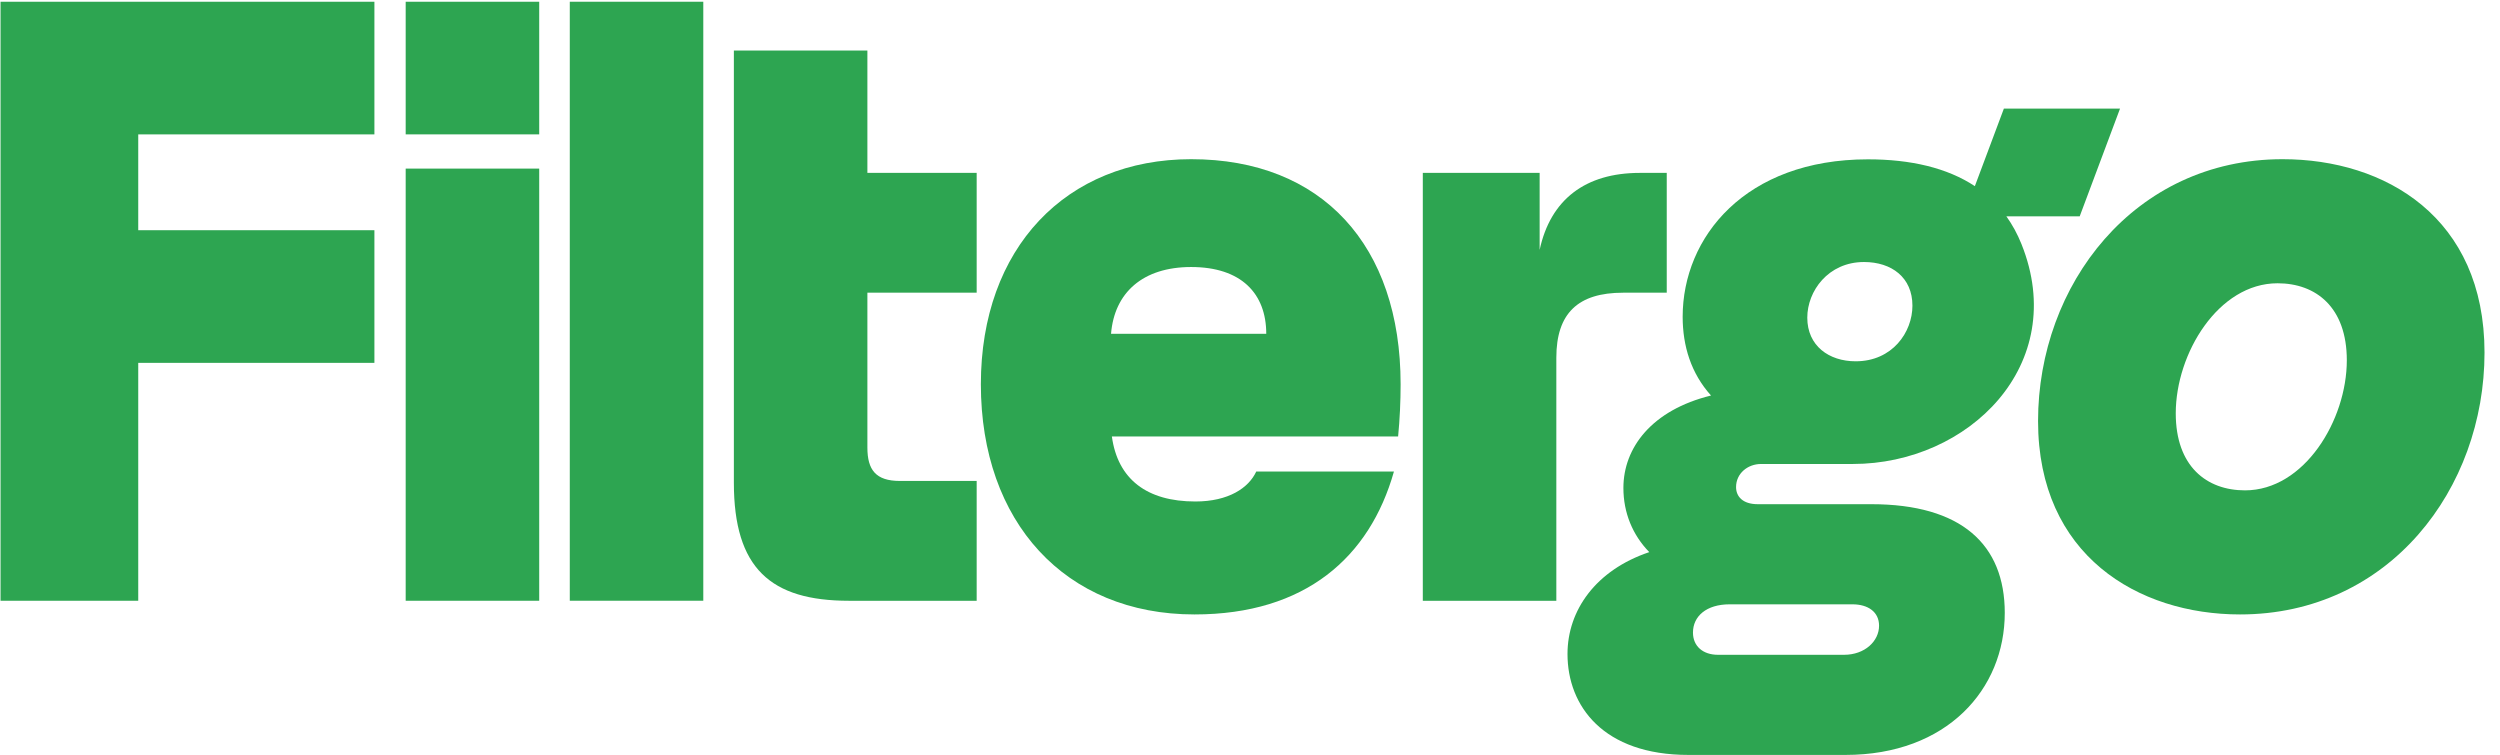
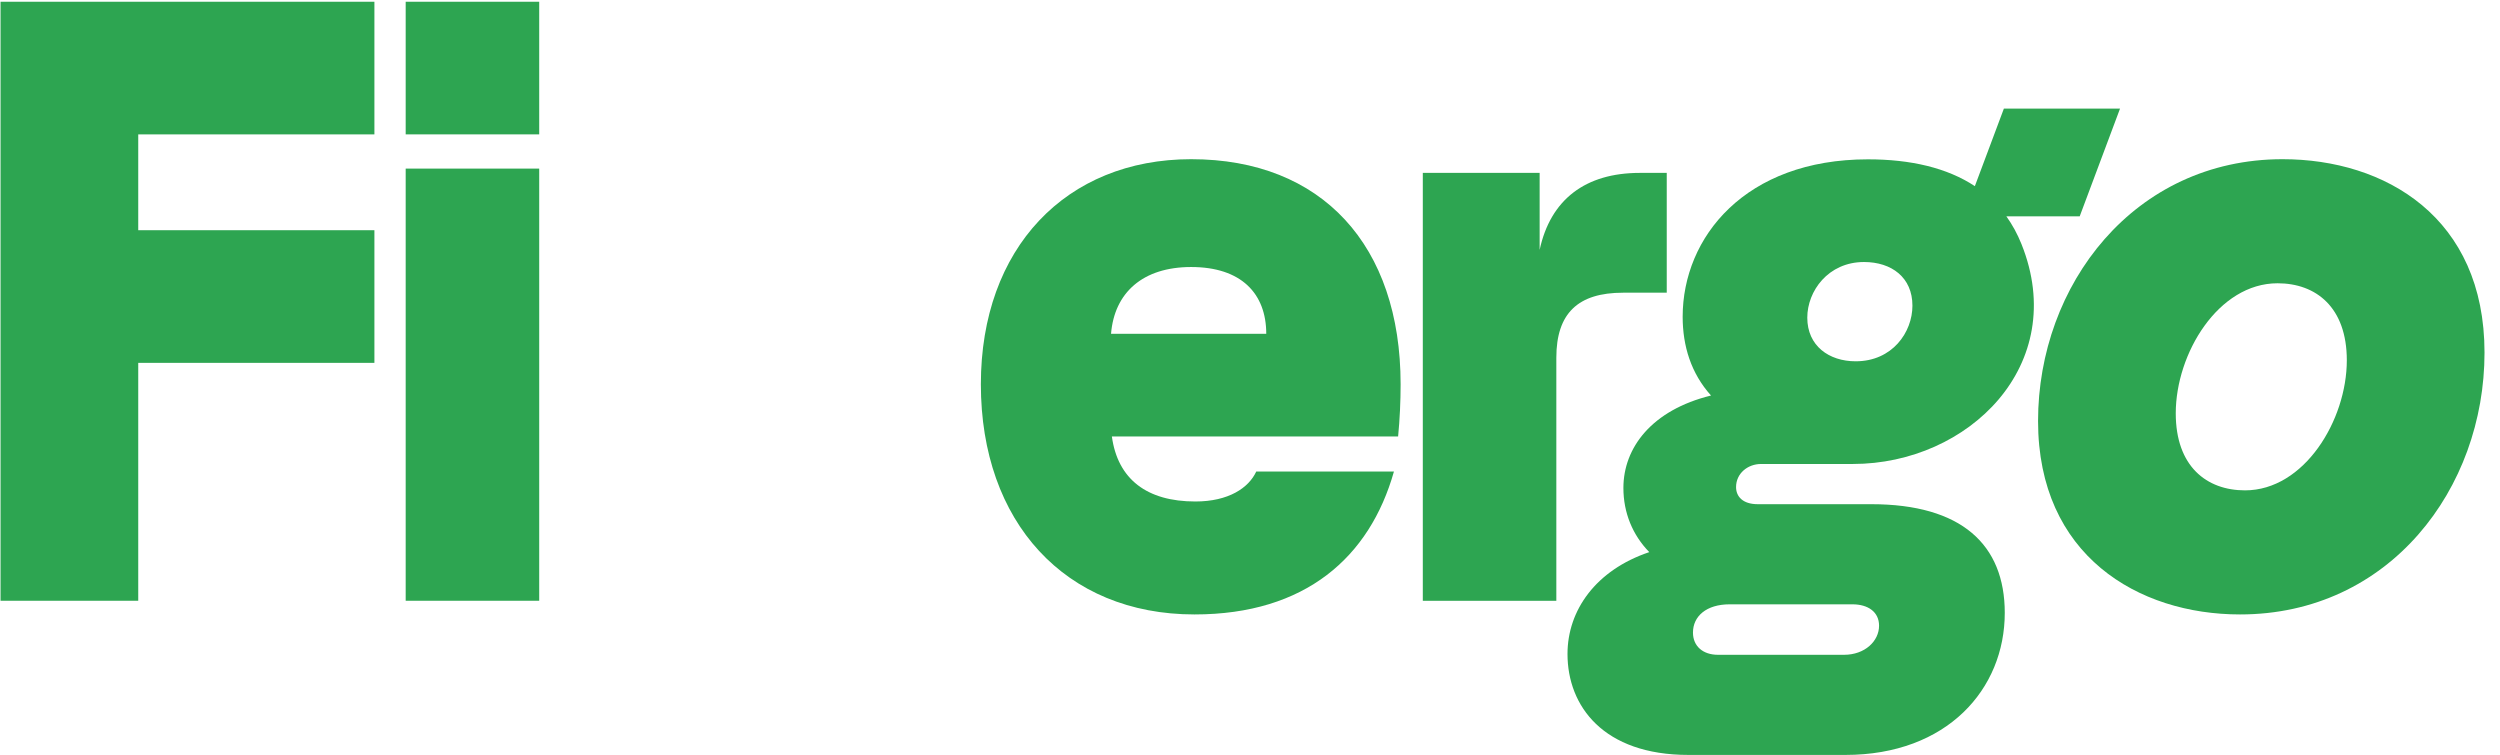
<svg xmlns="http://www.w3.org/2000/svg" width="139" height="42" viewBox="0 0 139 42" fill="none">
  <path d="M124.544 34.163C118.884 34.163 113.316 30.88 113.316 23.41C113.316 15.845 118.652 8.851 126.911 8.851C132.618 8.851 138.139 12.087 138.139 19.604C138.139 27.169 132.85 34.163 124.544 34.163ZM120.972 22.982C120.972 25.932 122.688 27.264 124.823 27.264C128.117 27.264 130.483 23.363 130.483 20.032C130.483 17.082 128.767 15.75 126.632 15.75C123.338 15.75 120.972 19.652 120.972 22.982Z" fill="#2DA551" />
  <path fill-rule="evenodd" clip-rule="evenodd" d="M117.873 6.04L115.631 12.029H111.554C111.884 12.488 112.165 13.001 112.393 13.569C115.089 20.283 109.45 25.797 103.021 25.797H97.917C97.175 25.797 96.525 26.32 96.525 27.082C96.525 27.605 96.896 28.033 97.731 28.033H104.042C109.053 28.033 111.465 30.27 111.465 34.076C111.465 38.31 108.264 41.974 102.603 41.974H93.88C89.148 41.974 87.153 39.262 87.153 36.36C87.153 33.933 88.73 31.697 91.7 30.698C90.772 29.746 90.261 28.509 90.261 27.129C90.261 24.893 91.839 22.799 95.133 21.991C94.019 20.754 93.556 19.231 93.556 17.613C93.556 13.189 97.035 8.859 103.856 8.859C106.228 8.859 108.255 9.328 109.802 10.35L111.415 6.04H117.873ZM96.17 33.6C94.871 33.6 94.129 34.266 94.129 35.17C94.129 35.931 94.686 36.407 95.521 36.407H102.527C103.687 36.407 104.476 35.646 104.476 34.79C104.476 34.028 103.872 33.6 102.991 33.6H96.17ZM103.64 14.568C101.645 14.568 100.485 16.186 100.485 17.661C100.485 19.231 101.692 20.088 103.176 20.088C105.218 20.088 106.331 18.47 106.331 16.995C106.331 15.425 105.172 14.569 103.64 14.568Z" fill="#2DA551" />
  <path d="M79.108 33.403V9.613H85.604V13.895C86.207 11.088 88.156 9.613 91.172 9.613H92.671V16.274H90.244C87.739 16.274 86.532 17.416 86.532 19.89V33.403H79.108Z" fill="#2DA551" />
  <path d="M66.414 34.163C59.222 34.163 54.536 29.025 54.536 21.365C54.536 13.8 59.268 8.851 66.228 8.851C73.513 8.851 77.874 13.657 77.874 21.365C77.874 22.316 77.828 23.316 77.735 24.267H61.82C62.145 26.646 63.769 27.883 66.46 27.883C68.316 27.883 69.43 27.122 69.847 26.218H77.503C76.157 30.976 72.585 34.163 66.414 34.163ZM61.774 18.558H70.404C70.404 16.321 69.012 14.846 66.228 14.846C63.537 14.846 61.959 16.274 61.774 18.558Z" fill="#2DA551" />
-   <path d="M47.206 33.403C42.845 33.403 40.803 31.594 40.803 26.837V2.809H48.227V9.613H54.303V16.274H48.227V24.886C48.227 26.123 48.691 26.741 50.036 26.741H54.303V33.403H47.206Z" fill="#2DA551" />
-   <path d="M31.68 33.402C31.68 24.72 31.68 0.097 31.68 0.097L39.103 0.097V33.402H31.68Z" fill="#2DA551" />
  <path d="M22.556 33.402V9.374H29.98V33.402H22.556ZM22.556 7.471V0.097L29.98 0.097V7.471H22.556Z" fill="#2DA551" />
  <path d="M0.03 33.402L0.03 0.097L20.817 0.097V7.472H7.686V12.8H20.817V20.175H7.686V33.402H0.03Z" fill="#2DA551" />
</svg>